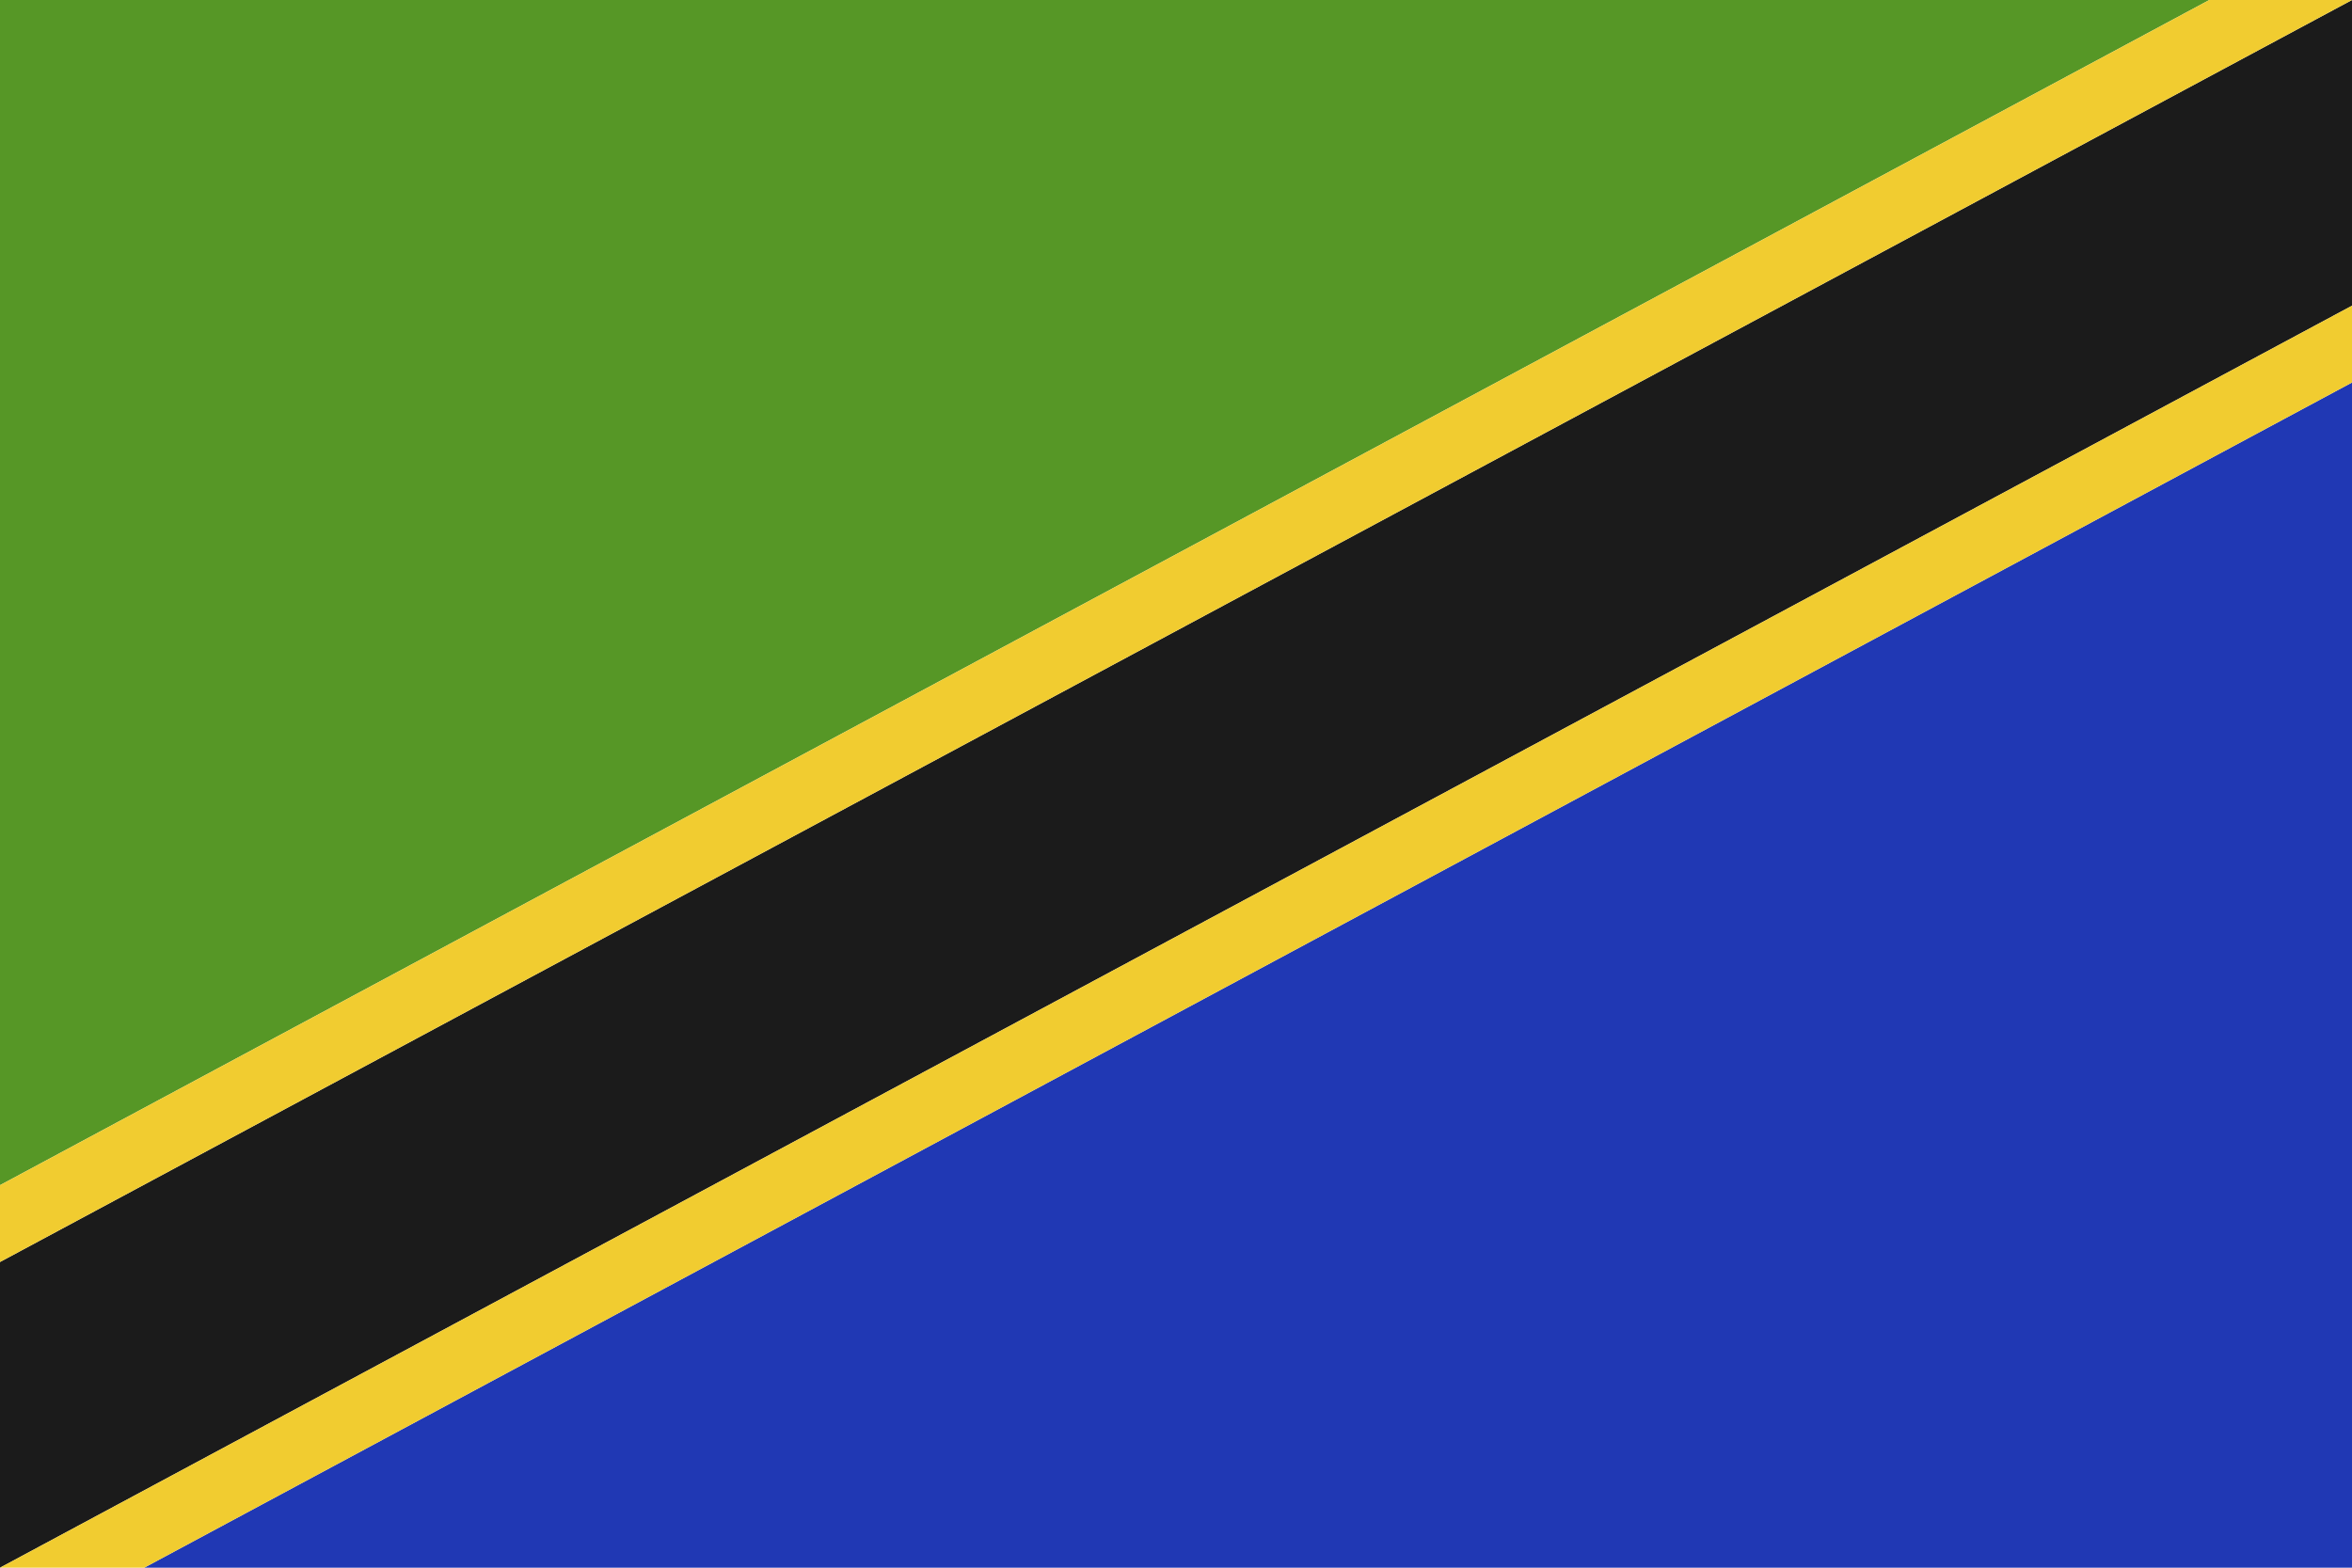
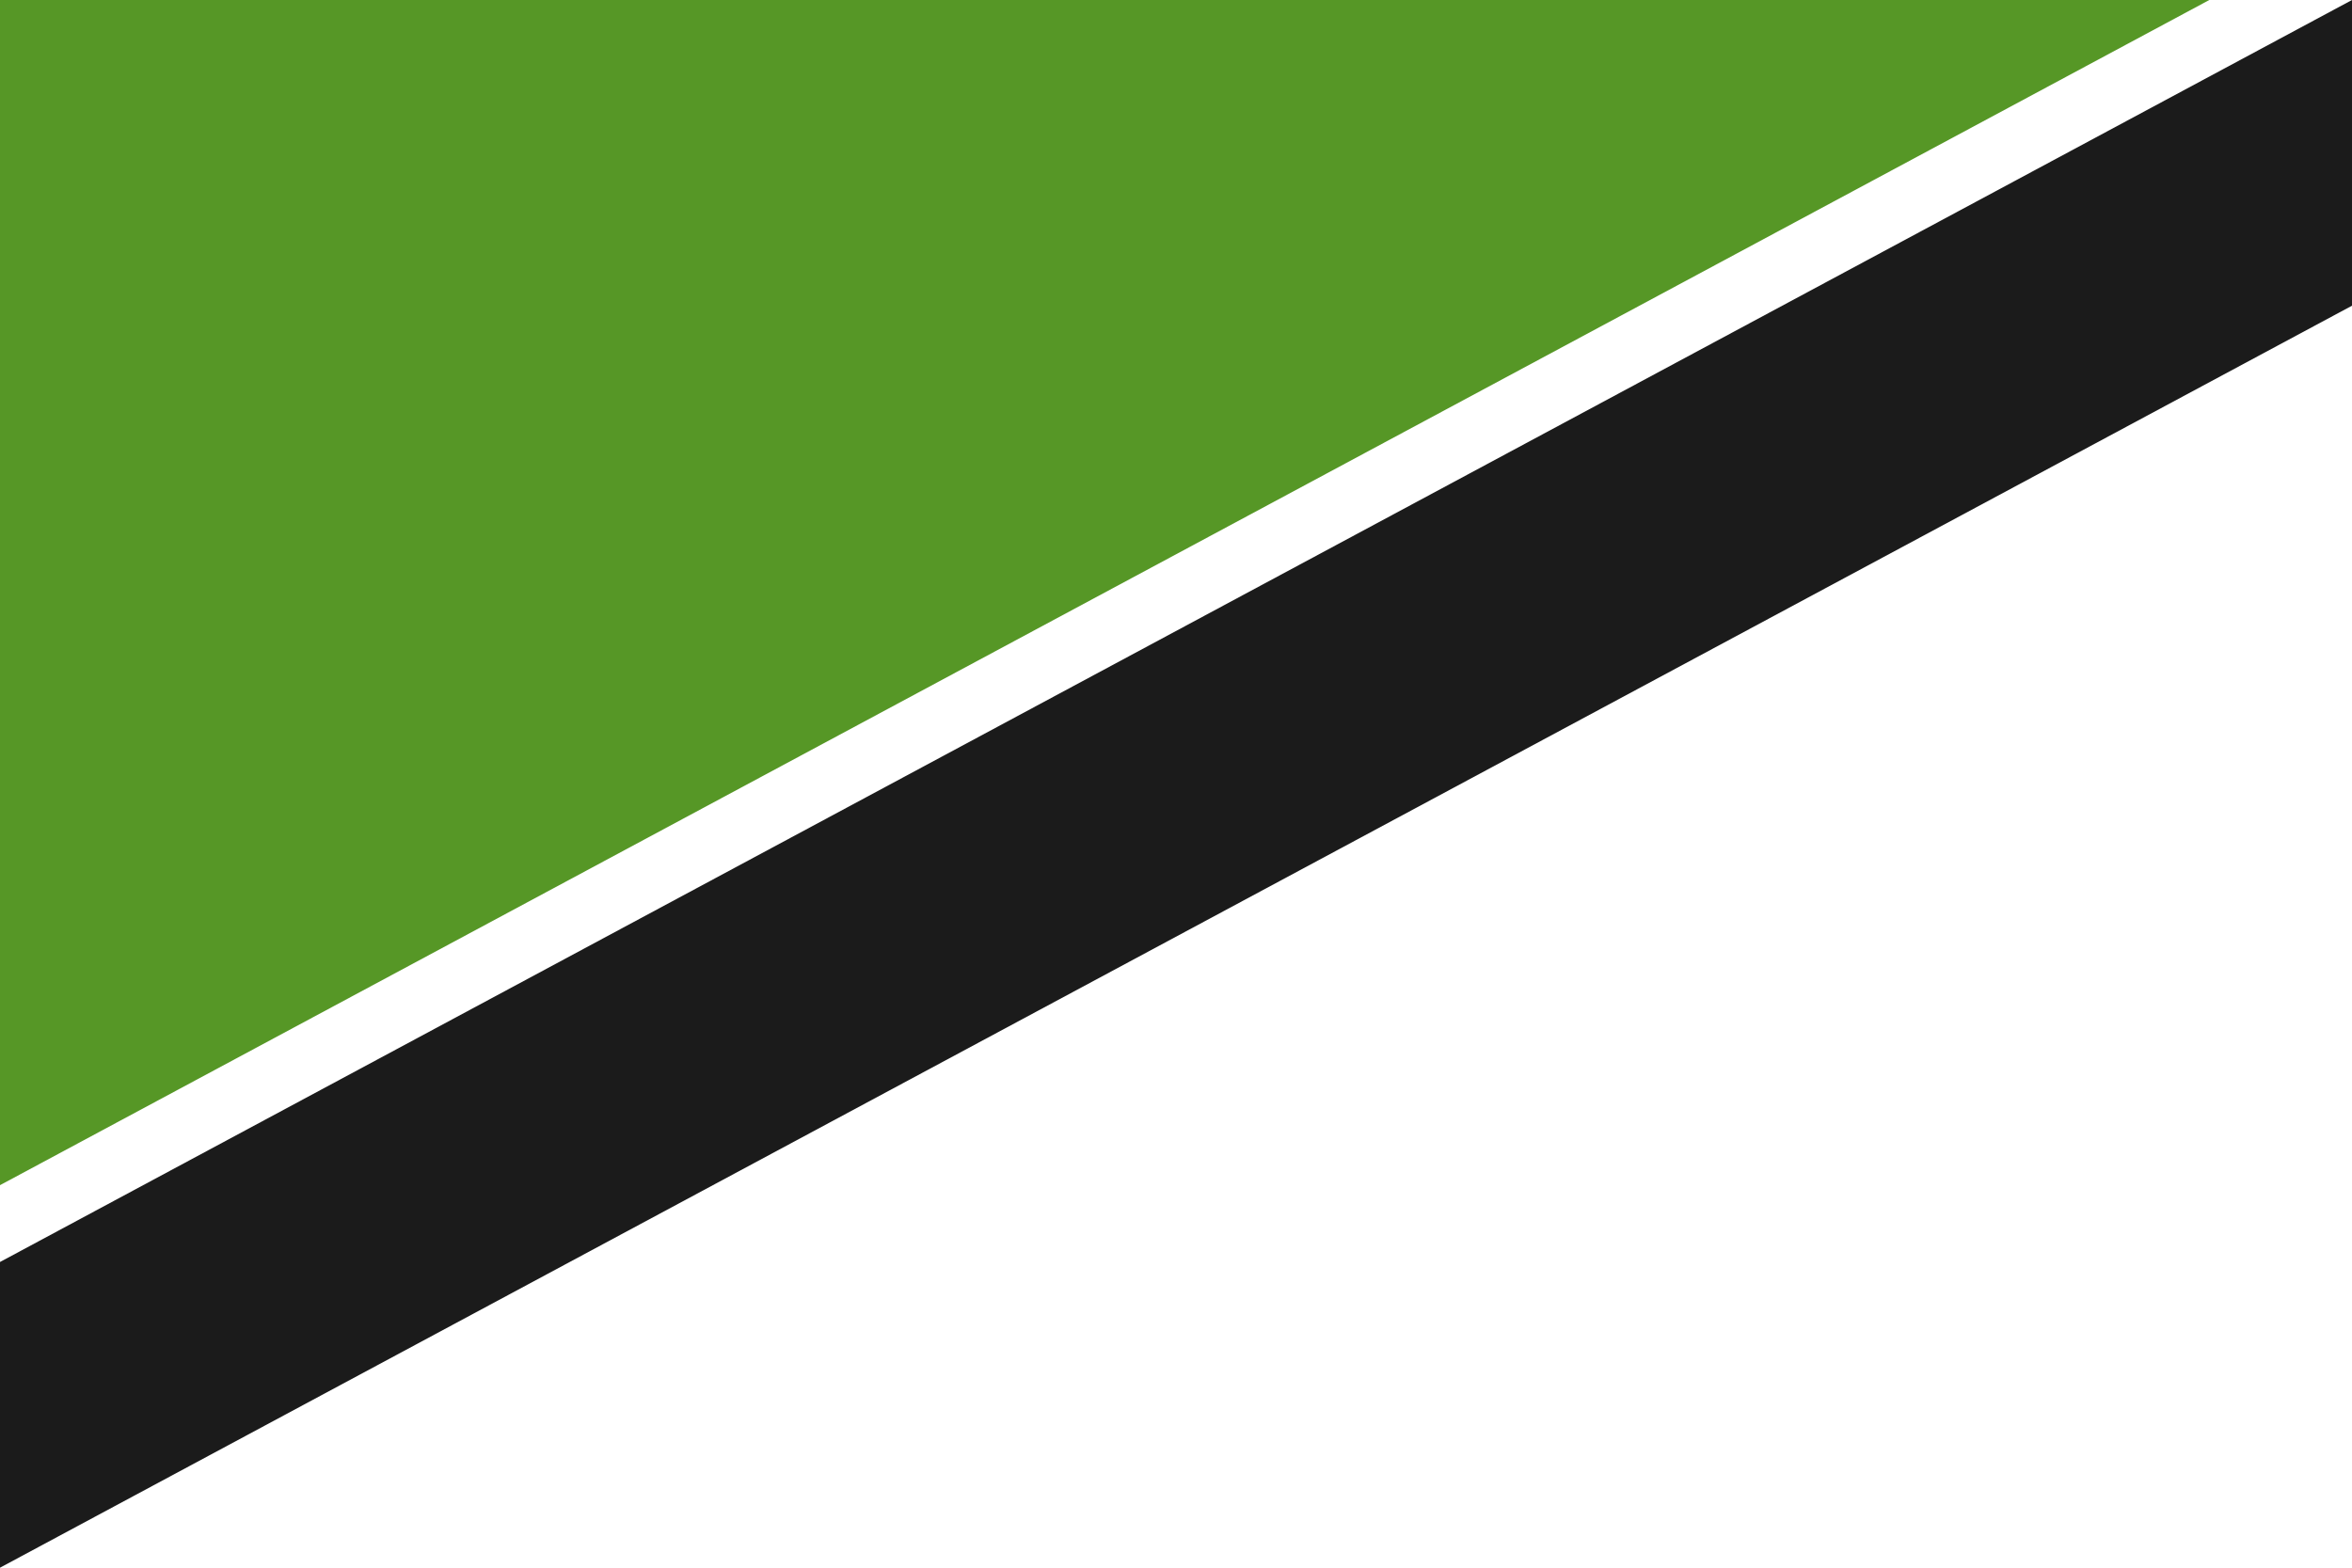
<svg xmlns="http://www.w3.org/2000/svg" version="1.1" id="Vrstva_1" x="0px" y="0px" viewBox="0 0 150 100" style="enable-background:new 0 0 150 100;" xml:space="preserve">
  <style type="text/css">.st0{fill:#2038B4;}
	.st1{fill-rule:evenodd;clip-rule:evenodd;fill:#569726;}
	.st2{fill-rule:evenodd;clip-rule:evenodd;fill:#1B1B1B;}
	.st3{fill:#F1CC30;}</style>
  <g>
-     <polygon class="st0" points="150,24.4 150,100 9.2,100  " />
    <polygon class="st1" points="140.9,0 0,0 0,75.6  " />
    <polygon class="st2" points="150,19.5 150,0 0,80.5 0,100  " />
-     <path class="st3" d="M0,100l150-80.5v4.9L9.2,100H0z M0,75.6L140.9,0h9.1L0,80.5V75.6z" />
  </g>
</svg>